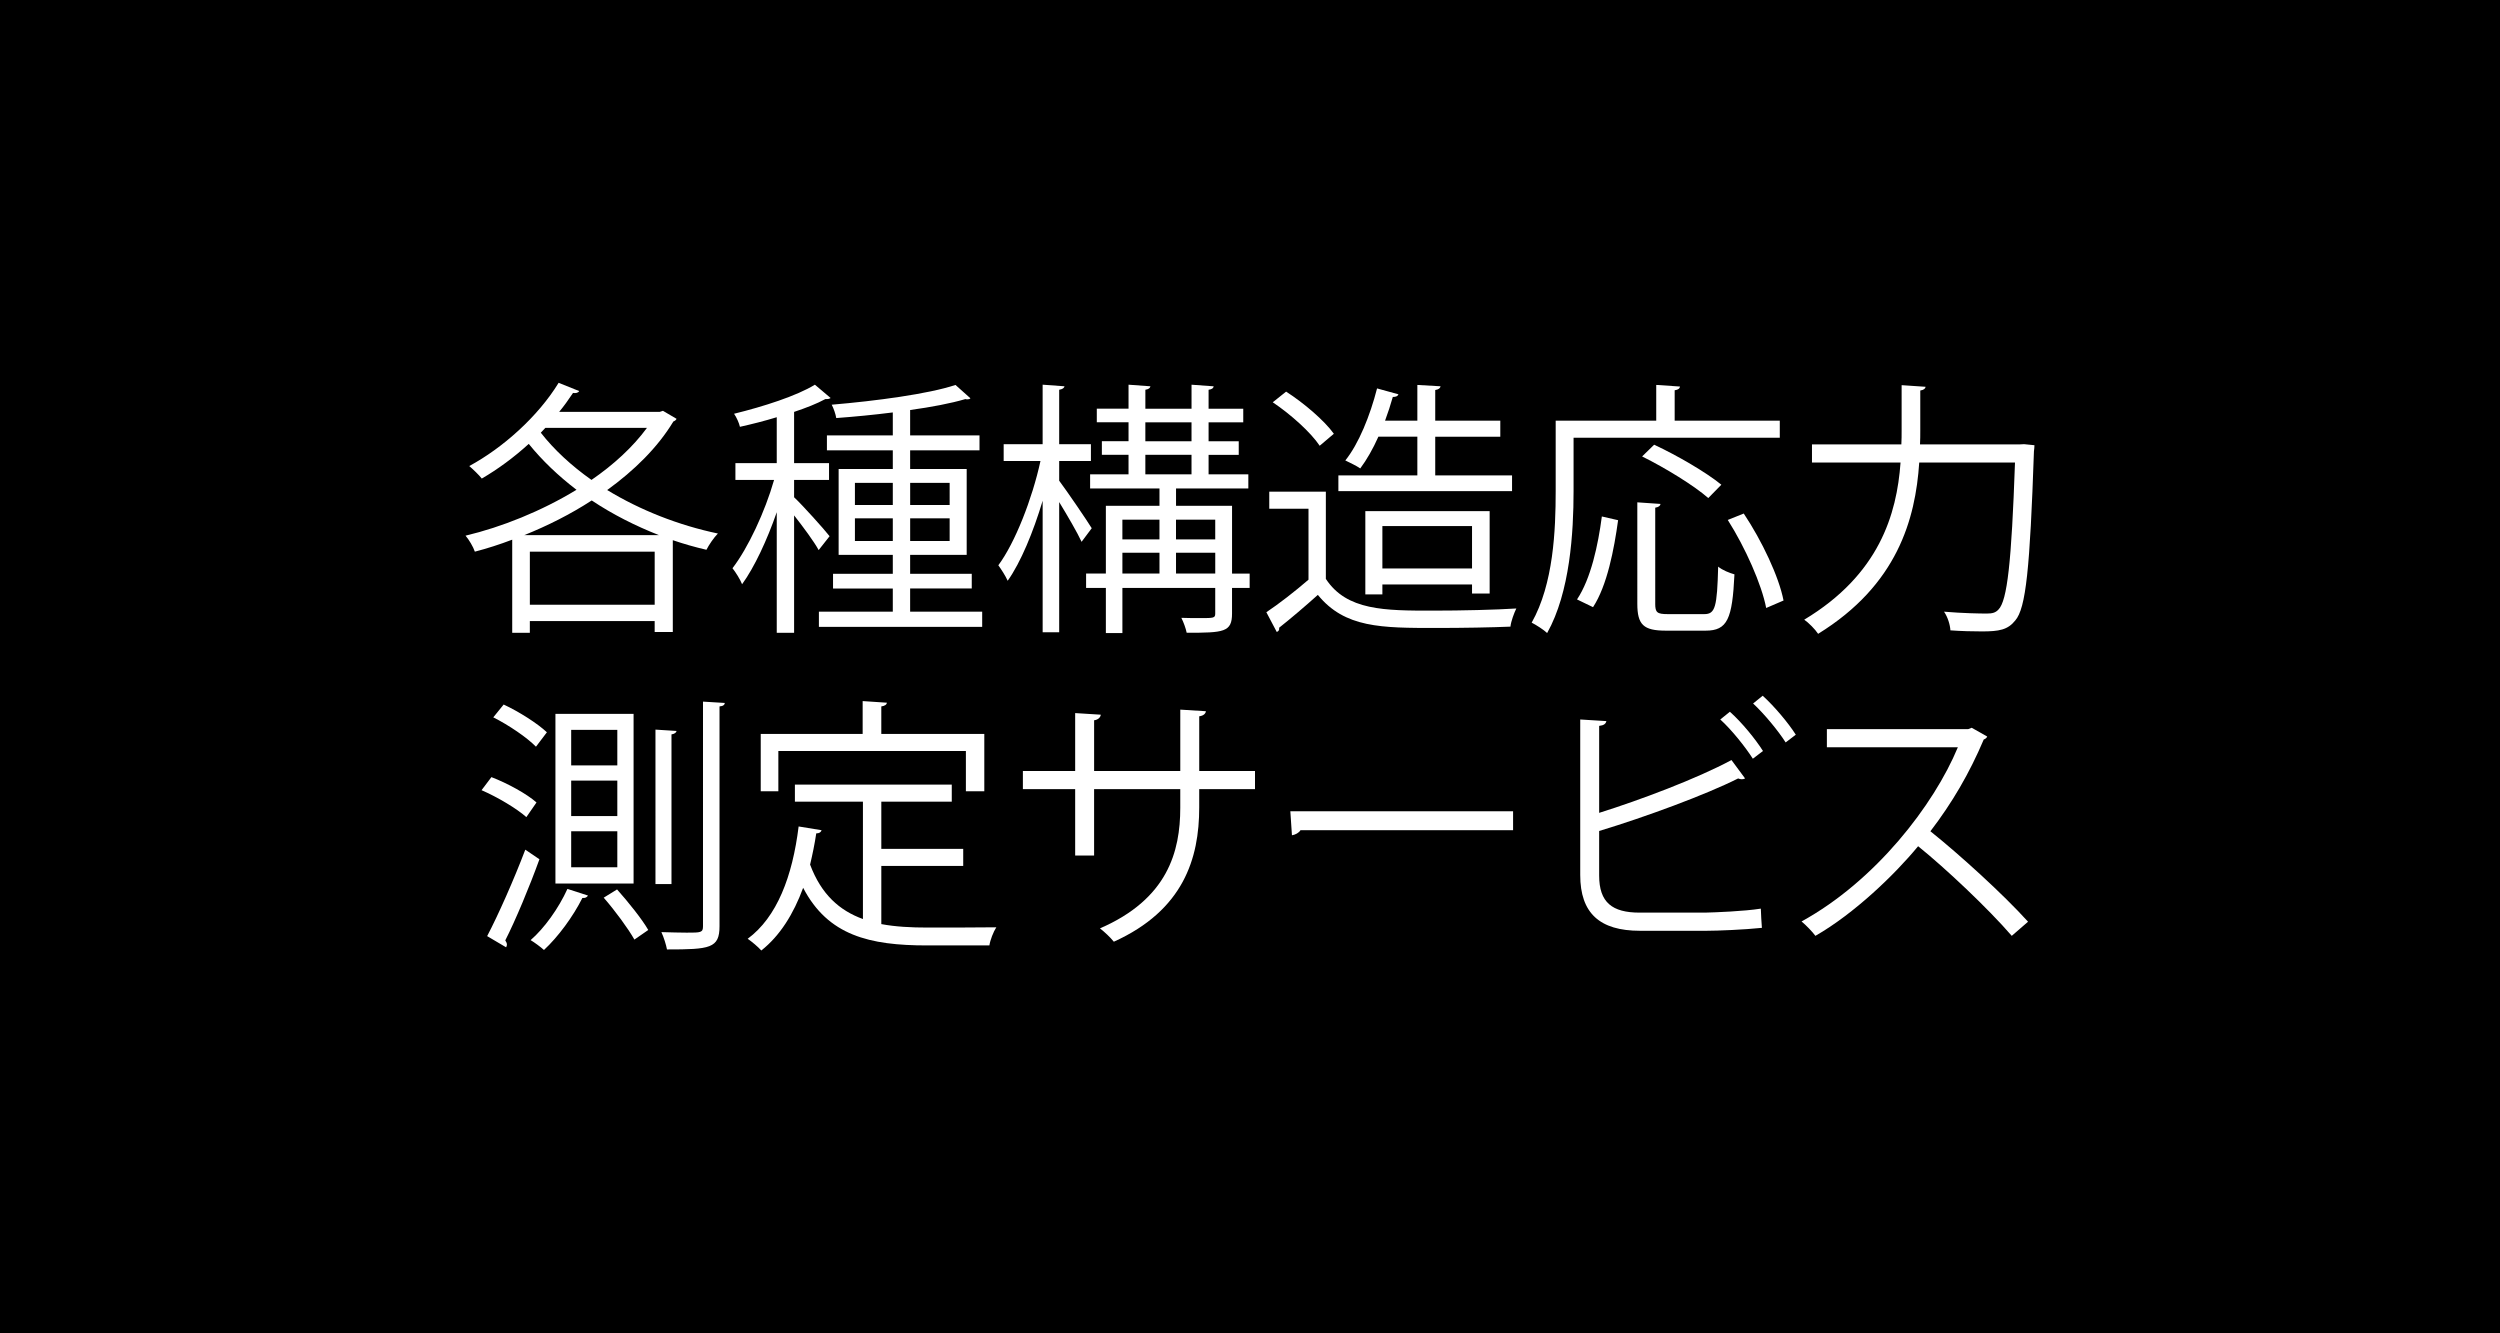
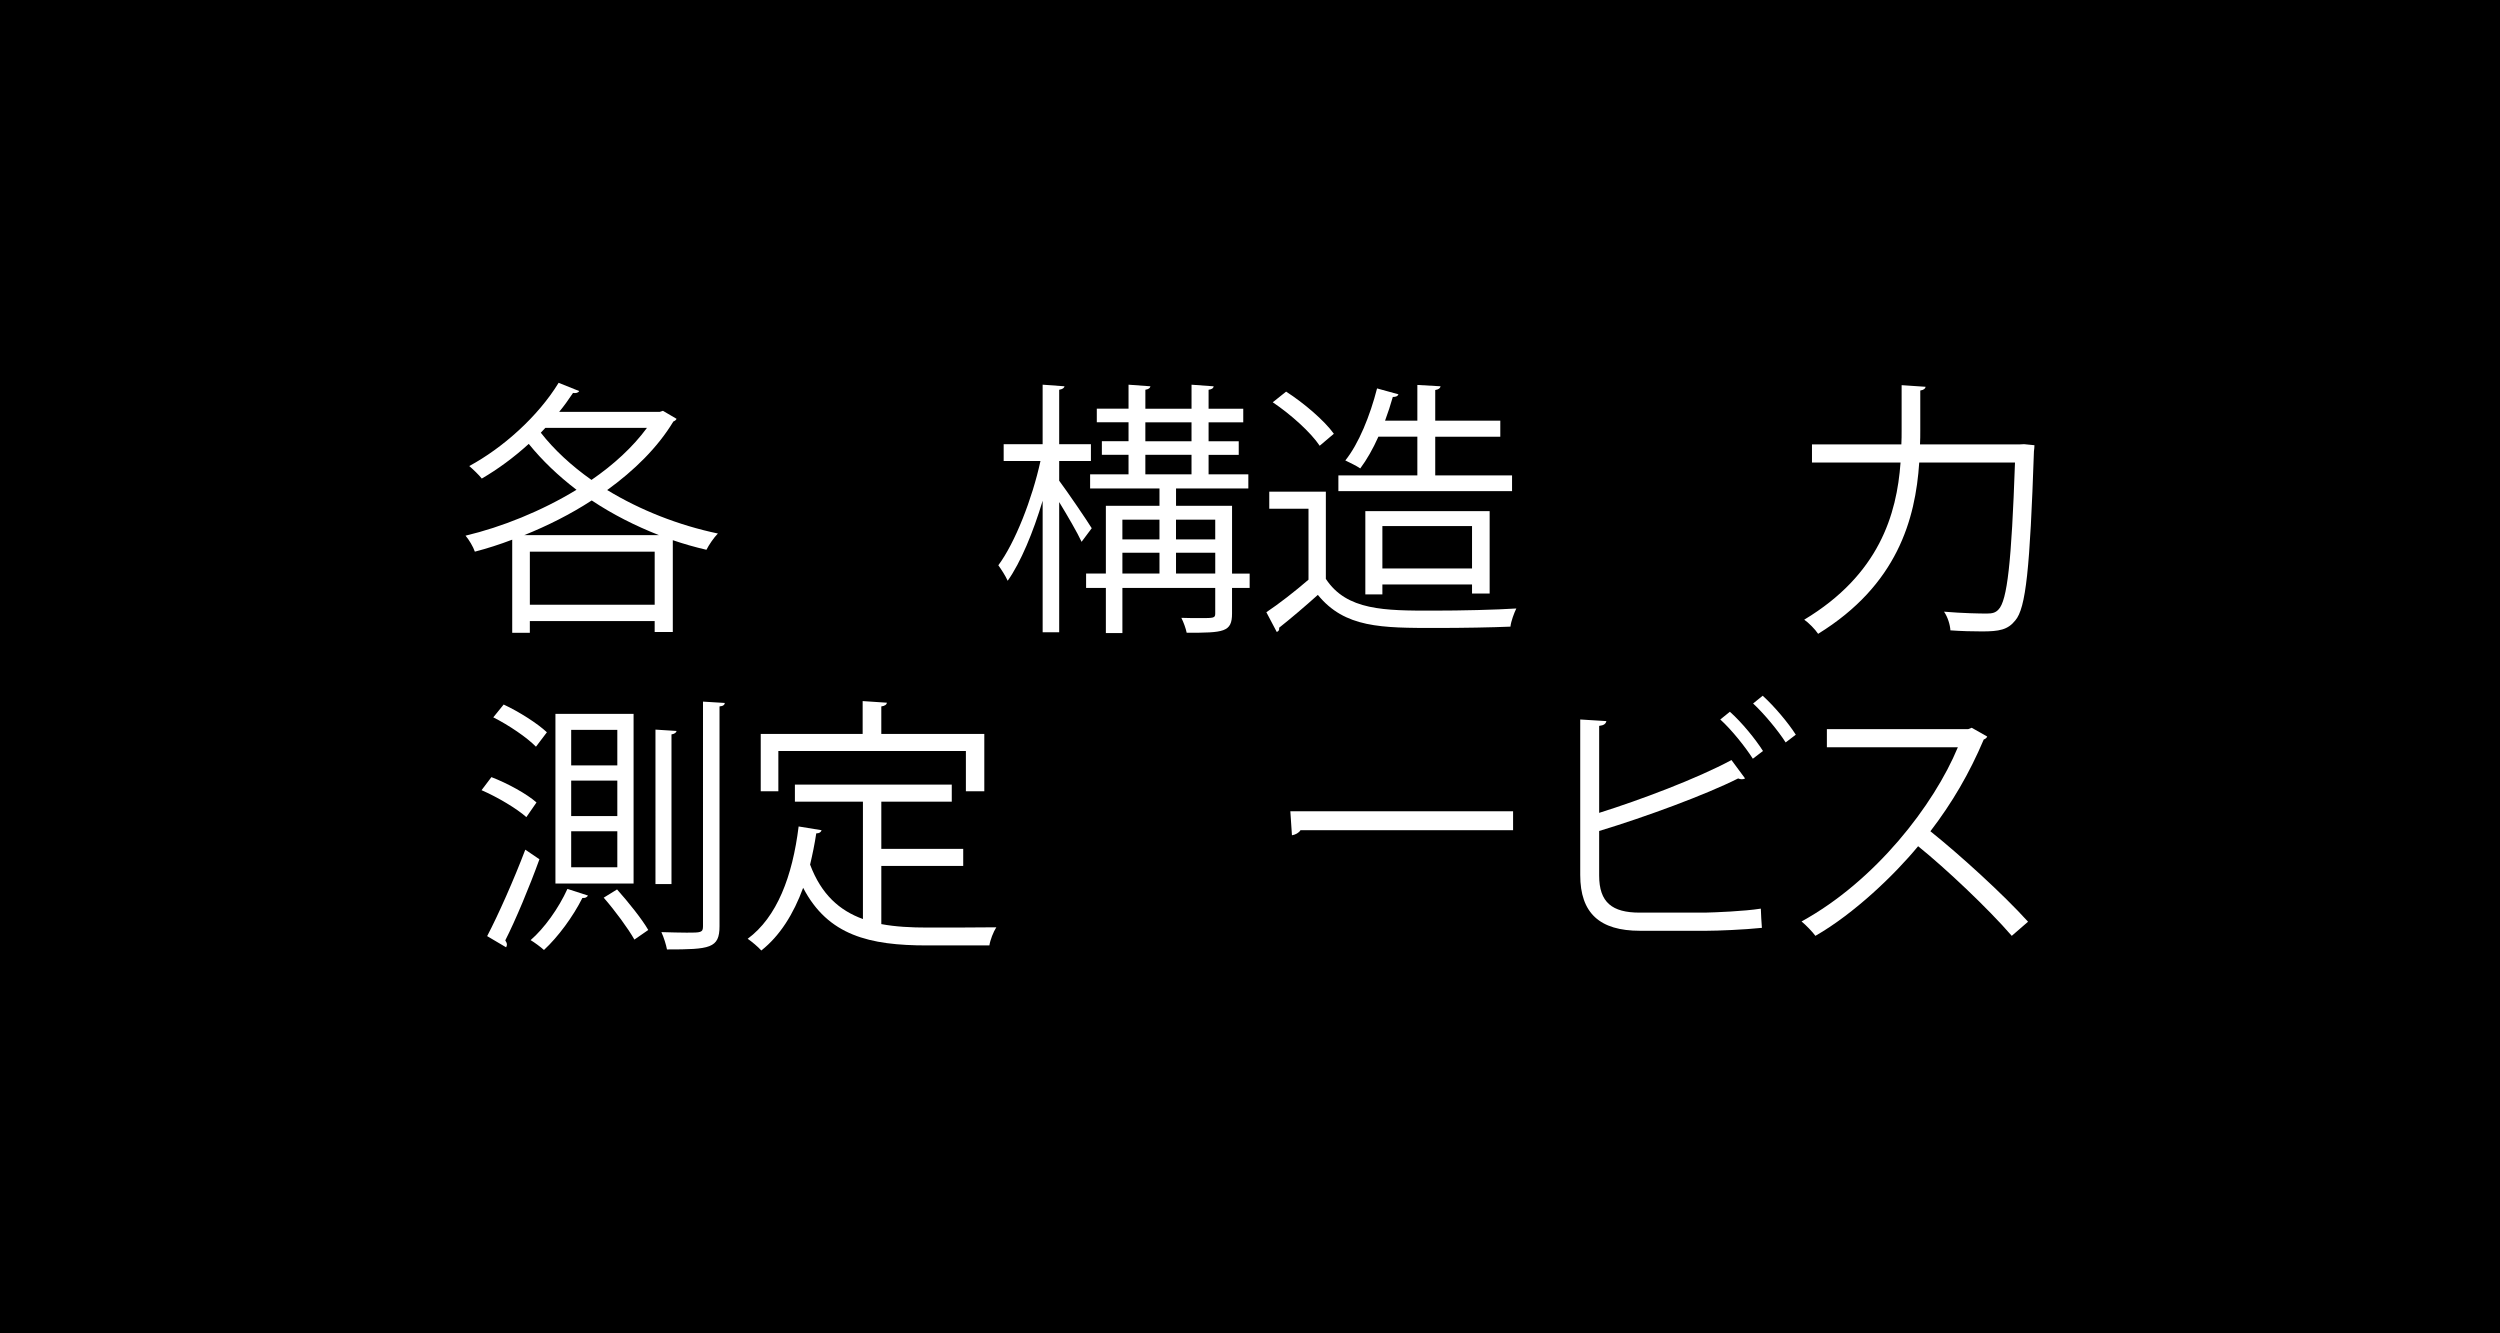
<svg xmlns="http://www.w3.org/2000/svg" version="1.1" id="レイヤー_1" x="0px" y="0px" width="150px" height="80px" viewBox="0 0 150 80" enable-background="new 0 0 150 80" xml:space="preserve">
  <rect width="150" height="80" />
  <g>
    <path fill="#FFFFFF" d="M39.777,24.649l0.816,0.48c-0.031,0.08-0.111,0.128-0.191,0.16c-0.945,1.568-2.354,2.944-3.971,4.113   c1.969,1.2,4.273,2.113,6.643,2.609c-0.24,0.24-0.543,0.688-0.688,0.976c-0.688-0.159-1.361-0.352-2.018-0.576v5.507h-1.088v-0.656   h-7.49v0.704h-1.057v-5.586c-0.752,0.288-1.506,0.528-2.242,0.72c-0.096-0.288-0.352-0.72-0.559-0.96   c2.16-0.513,4.561-1.473,6.658-2.753c-1.088-0.833-2.049-1.745-2.865-2.754c-0.896,0.816-1.857,1.521-2.818,2.081   c-0.16-0.208-0.527-0.56-0.752-0.752c2.018-1.089,4.131-2.978,5.363-4.994l1.232,0.496c-0.049,0.096-0.193,0.145-0.369,0.112   c-0.256,0.384-0.527,0.769-0.832,1.137h6.035L39.777,24.649z M39.537,32.108c-1.424-0.561-2.785-1.248-4.033-2.081   c-1.281,0.833-2.658,1.521-4.049,2.081H39.537z M31.791,36.286h7.49v-3.186h-7.49V36.286z M32.719,25.674l-0.271,0.288   c0.799,1.024,1.84,1.984,3.041,2.833c1.328-0.912,2.48-1.969,3.328-3.121H32.719z" />
-     <path fill="#FFFFFF" d="M47.646,29.836c0.48,0.447,1.824,1.937,2.129,2.337l-0.656,0.832c-0.256-0.48-0.93-1.393-1.473-2.081v7.043   h-1.041v-7.235c-0.576,1.665-1.344,3.313-2.08,4.322c-0.113-0.288-0.385-0.721-0.576-0.961c0.928-1.2,1.953-3.393,2.496-5.298   h-2.32v-1.008h2.48v-2.754c-0.736,0.225-1.488,0.416-2.209,0.576c-0.047-0.224-0.207-0.576-0.352-0.784   c1.76-0.432,3.762-1.072,4.85-1.744l0.945,0.8c-0.113,0.064-0.145,0.064-0.32,0.064c-0.496,0.271-1.152,0.528-1.873,0.769v3.073   h2.096v1.008h-2.096V29.836z M54.609,36.702h4.322v0.912h-9.797v-0.912h4.434V35.31h-3.586v-0.88h3.586v-1.137h-3.25v-5.154h3.25   v-1.12h-3.953v-0.896h3.953v-1.377c-1.137,0.145-2.305,0.257-3.393,0.337c-0.033-0.225-0.16-0.593-0.273-0.801   c2.643-0.224,5.795-0.641,7.428-1.185l0.896,0.801c-0.049,0.048-0.096,0.063-0.176,0.063c-0.033,0-0.08,0-0.129-0.016   c-0.863,0.256-2.033,0.479-3.313,0.656v1.521h4.162v0.896h-4.162v1.12h3.393v5.154h-3.393v1.137h3.697v0.88h-3.697V36.702z    M51.295,28.971V30.3h2.273v-1.329H51.295z M51.295,32.461h2.273V31.1h-2.273V32.461z M56.979,28.971h-2.369V30.3h2.369V28.971z    M56.979,32.461V31.1h-2.369v1.361H56.979z" />
    <path fill="#FFFFFF" d="M63.551,28.843c0.447,0.593,1.68,2.401,1.953,2.85l-0.609,0.816c-0.24-0.528-0.848-1.569-1.344-2.385v7.811   h-0.992v-7.891c-0.561,1.872-1.313,3.697-2.098,4.802c-0.129-0.288-0.385-0.688-0.561-0.929c1.008-1.36,2.033-3.985,2.529-6.259   h-2.209V26.65h2.338v-3.569l1.313,0.096c-0.018,0.096-0.113,0.176-0.32,0.208v3.266h1.904v1.008h-1.904V28.843z M74.979,34.413   v0.864h-1.057v1.537c0,1.12-0.496,1.152-2.721,1.152c-0.049-0.256-0.191-0.641-0.32-0.896c0.416,0.016,0.801,0.016,1.105,0.016   c0.832,0,0.928,0,0.928-0.271v-1.537h-5.57v2.705h-0.992v-2.705h-1.186v-0.864h1.186v-4.065h3.217v-1.04h-4.162v-0.849h2.305V27.29   h-1.6v-0.816h1.6v-1.136h-1.904v-0.816h1.904v-1.44l1.313,0.096c-0.016,0.096-0.096,0.176-0.303,0.208v1.137h2.77v-1.44   l1.328,0.096c-0.016,0.112-0.096,0.176-0.305,0.208v1.137h2.08v0.816h-2.08v1.136h1.809v0.816h-1.809v1.169h2.385v0.849h-4.338   v1.04h3.361v4.065H74.979z M69.568,31.18h-2.225v1.185h2.225V31.18z M67.344,33.165v1.248h2.225v-1.248H67.344z M68.721,25.338   v1.136h2.77v-1.136H68.721z M68.721,27.29v1.169h2.77V27.29H68.721z M72.914,31.18h-2.354v1.185h2.354V31.18z M70.561,34.413h2.354   v-1.248h-2.354V34.413z" />
    <path fill="#FFFFFF" d="M79.551,29.499v5.234c1.248,1.905,3.537,1.905,6.418,1.905c1.729,0,3.762-0.049,5.01-0.129   c-0.127,0.257-0.32,0.769-0.352,1.089c-1.105,0.048-2.865,0.08-4.449,0.08c-3.299,0-5.49,0-7.107-1.985   c-0.785,0.705-1.633,1.425-2.322,1.97c0.018,0.144-0.031,0.208-0.143,0.256l-0.625-1.185c0.768-0.513,1.713-1.249,2.529-1.953   v-4.258h-2.354v-1.024H79.551z M77.166,23.497c1.072,0.688,2.305,1.744,2.865,2.529l-0.85,0.72c-0.527-0.8-1.744-1.889-2.816-2.609   L77.166,23.497z M90.723,28.522v0.945h-10.42v-0.945h4.738v-2.32h-2.338c-0.32,0.72-0.703,1.393-1.088,1.904   c-0.225-0.16-0.641-0.352-0.896-0.479c0.801-0.993,1.488-2.689,1.904-4.322l1.281,0.353c-0.033,0.111-0.145,0.16-0.336,0.16   c-0.129,0.464-0.289,0.944-0.465,1.424h1.938v-2.145l1.393,0.08c-0.018,0.112-0.113,0.192-0.32,0.224v1.841h3.904v0.961h-3.904   v2.32H90.723z M89.379,35.614h-1.057v-0.545h-5.379v0.593H81.92v-4.994h7.459V35.614z M82.943,34.109h5.379v-2.545h-5.379V34.109z" />
-     <path fill="#FFFFFF" d="M106.787,26.266H94.414v3.202c0,2.465-0.209,6.066-1.586,8.515c-0.191-0.191-0.672-0.496-0.928-0.624   c1.313-2.321,1.441-5.57,1.441-7.891v-4.227h6.033v-2.145l1.426,0.096c-0.016,0.112-0.096,0.192-0.32,0.225v1.824h6.307V26.266z    M97.086,31.212c-0.24,1.745-0.656,3.922-1.504,5.218l-0.961-0.464c0.834-1.248,1.266-3.266,1.49-4.978L97.086,31.212z    M99.313,36.222c0,0.528,0.111,0.625,0.752,0.625h2.193c0.656,0,0.768-0.417,0.832-2.85c0.24,0.208,0.688,0.384,0.977,0.464   c-0.129,2.674-0.416,3.378-1.73,3.378h-2.385c-1.344,0-1.713-0.353-1.713-1.617V30.14l1.393,0.096   c-0.016,0.112-0.111,0.192-0.318,0.225V36.222z M99.248,26.683c1.377,0.64,3.137,1.664,4.033,2.4l-0.785,0.801   c-0.832-0.736-2.576-1.809-3.969-2.497L99.248,26.683z M105.971,36.479c-0.271-1.409-1.248-3.618-2.305-5.282l0.959-0.385   c1.09,1.633,2.113,3.794,2.387,5.219L105.971,36.479z" />
    <path fill="#FFFFFF" d="M120.93,26.666c0.24,0,0.271,0,0.512-0.016l0.625,0.063c0,0.097-0.016,0.257-0.031,0.368   c-0.24,7.027-0.48,9.412-1.121,10.148c-0.449,0.561-0.961,0.656-2,0.656c-0.545,0-1.234-0.016-1.891-0.064   c-0.016-0.319-0.158-0.8-0.383-1.12c1.137,0.096,2.16,0.112,2.561,0.112c0.336,0,0.527-0.048,0.705-0.24   c0.527-0.528,0.783-2.833,0.992-8.819h-5.746c-0.225,3.394-1.313,7.347-6.066,10.276c-0.178-0.272-0.576-0.673-0.834-0.849   c4.498-2.705,5.555-6.322,5.779-9.428h-5.314v-1.089h5.363c0.016-0.288,0.016-0.56,0.016-0.832v-2.722l1.439,0.097   c-0.016,0.112-0.111,0.191-0.32,0.224v2.401c0,0.272,0,0.544-0.016,0.832H120.93z" />
    <path fill="#FFFFFF" d="M31.582,49.027c-0.576-0.512-1.729-1.2-2.689-1.616l0.592-0.784c0.961,0.368,2.129,1.008,2.705,1.521   L31.582,49.027z M29.229,56.167c0.656-1.249,1.602-3.378,2.289-5.187l0.848,0.576c-0.607,1.681-1.439,3.666-2.049,4.866   c0.064,0.096,0.098,0.176,0.098,0.256c0,0.048-0.018,0.112-0.049,0.16L29.229,56.167z M32.158,44.802   c-0.529-0.544-1.633-1.297-2.561-1.761l0.623-0.769c0.93,0.433,2.033,1.137,2.594,1.665L32.158,44.802z M35.279,53.733   c-0.064,0.112-0.176,0.16-0.336,0.145c-0.561,1.12-1.457,2.337-2.305,3.121c-0.193-0.176-0.561-0.448-0.801-0.592   c0.816-0.705,1.68-1.905,2.209-3.073L35.279,53.733z M33.326,42.833h4.689v10.181h-4.689V42.833z M34.271,43.793v2.13h2.768v-2.13   H34.271z M34.271,46.835v2.129h2.768v-2.129H34.271z M34.271,49.876v2.161h2.768v-2.161H34.271z M38.064,56.375   c-0.369-0.656-1.168-1.745-1.842-2.514l0.801-0.496c0.672,0.753,1.506,1.793,1.873,2.434L38.064,56.375z M39.328,43.777l1.266,0.08   c-0.016,0.096-0.113,0.176-0.305,0.208v8.98h-0.961V43.777z M42.178,42.097l1.313,0.08c-0.016,0.112-0.096,0.192-0.32,0.208v13.189   c0,1.329-0.576,1.393-3.152,1.393c-0.049-0.271-0.193-0.736-0.336-1.04c0.576,0.016,1.119,0.032,1.52,0.032   c0.85,0,0.977,0,0.977-0.385V42.097z" />
    <path fill="#FFFFFF" d="M52.879,51.957v3.489c0.85,0.16,1.777,0.208,2.785,0.208c0.561,0,3.379,0,4.115-0.016   c-0.176,0.271-0.369,0.769-0.416,1.088h-3.746c-3.441,0-5.939-0.592-7.428-3.457c-0.576,1.568-1.393,2.881-2.512,3.762   c-0.178-0.208-0.561-0.528-0.816-0.704c1.76-1.297,2.688-3.746,3.057-6.739l1.377,0.225c-0.033,0.111-0.129,0.191-0.32,0.191   c-0.096,0.641-0.225,1.265-0.369,1.873c0.674,1.793,1.762,2.753,3.17,3.266V48.1h-4.082v-1.024h9.412V48.1h-4.227v2.833h4.914   v1.024H52.879z M46.701,45.059v2.417h-1.057v-3.442h6.115v-1.969l1.457,0.097c-0.018,0.111-0.113,0.191-0.338,0.224v1.648h6.18   v3.442h-1.105v-2.417H46.701z" />
-     <path fill="#FFFFFF" d="M75.299,47.347h-3.346v1.104c0,3.058-0.945,6.163-5.123,8.052c-0.207-0.256-0.543-0.576-0.832-0.801   c4.066-1.761,4.818-4.609,4.818-7.234v-1.121h-5.17v3.986H64.51v-3.986h-3.137v-1.088h3.137v-3.474l1.537,0.096   c-0.016,0.16-0.16,0.305-0.4,0.336v3.042h5.17v-3.682l1.537,0.096c-0.016,0.145-0.145,0.272-0.4,0.305v3.281h3.346V47.347z" />
    <path fill="#FFFFFF" d="M77.42,48.676h13.365v1.137H78.029c-0.096,0.159-0.305,0.271-0.512,0.304L77.42,48.676z" />
    <path fill="#FFFFFF" d="M102.289,54.758c0.641-0.016,2.354-0.08,3.361-0.24c0.016,0.353,0.031,0.801,0.064,1.153   c-1.057,0.111-2.658,0.176-3.314,0.176h-4c-2.418,0-3.586-1.057-3.586-3.346v-9.332l1.568,0.097   c-0.031,0.159-0.145,0.256-0.432,0.288v5.218c2.449-0.769,5.857-2.049,7.939-3.169l0.816,1.104   c-0.049,0.032-0.129,0.048-0.193,0.048c-0.08,0-0.145-0.016-0.225-0.048c-1.936,0.977-5.586,2.32-8.338,3.153v2.673   c0,1.616,0.783,2.225,2.432,2.225H102.289z M103.793,42.705c0.736,0.656,1.537,1.648,1.986,2.354l-0.609,0.464   c-0.447-0.704-1.279-1.745-1.953-2.354L103.793,42.705z M105.762,41.744c0.721,0.656,1.537,1.633,1.986,2.338l-0.609,0.464   c-0.447-0.704-1.297-1.729-1.953-2.337L105.762,41.744z" />
    <path fill="#FFFFFF" d="M119.234,44.193c-0.033,0.08-0.113,0.145-0.209,0.177c-0.863,2.032-1.889,3.793-3.201,5.506   c1.744,1.393,4.369,3.777,5.859,5.427l-0.977,0.848c-1.408-1.633-3.986-4.065-5.619-5.378c-1.408,1.713-3.842,4.05-6.162,5.378   c-0.176-0.24-0.561-0.64-0.832-0.864c4.434-2.433,7.939-6.979,9.379-10.452h-7.859v-1.089h8.484l0.207-0.08L119.234,44.193z" />
  </g>
</svg>